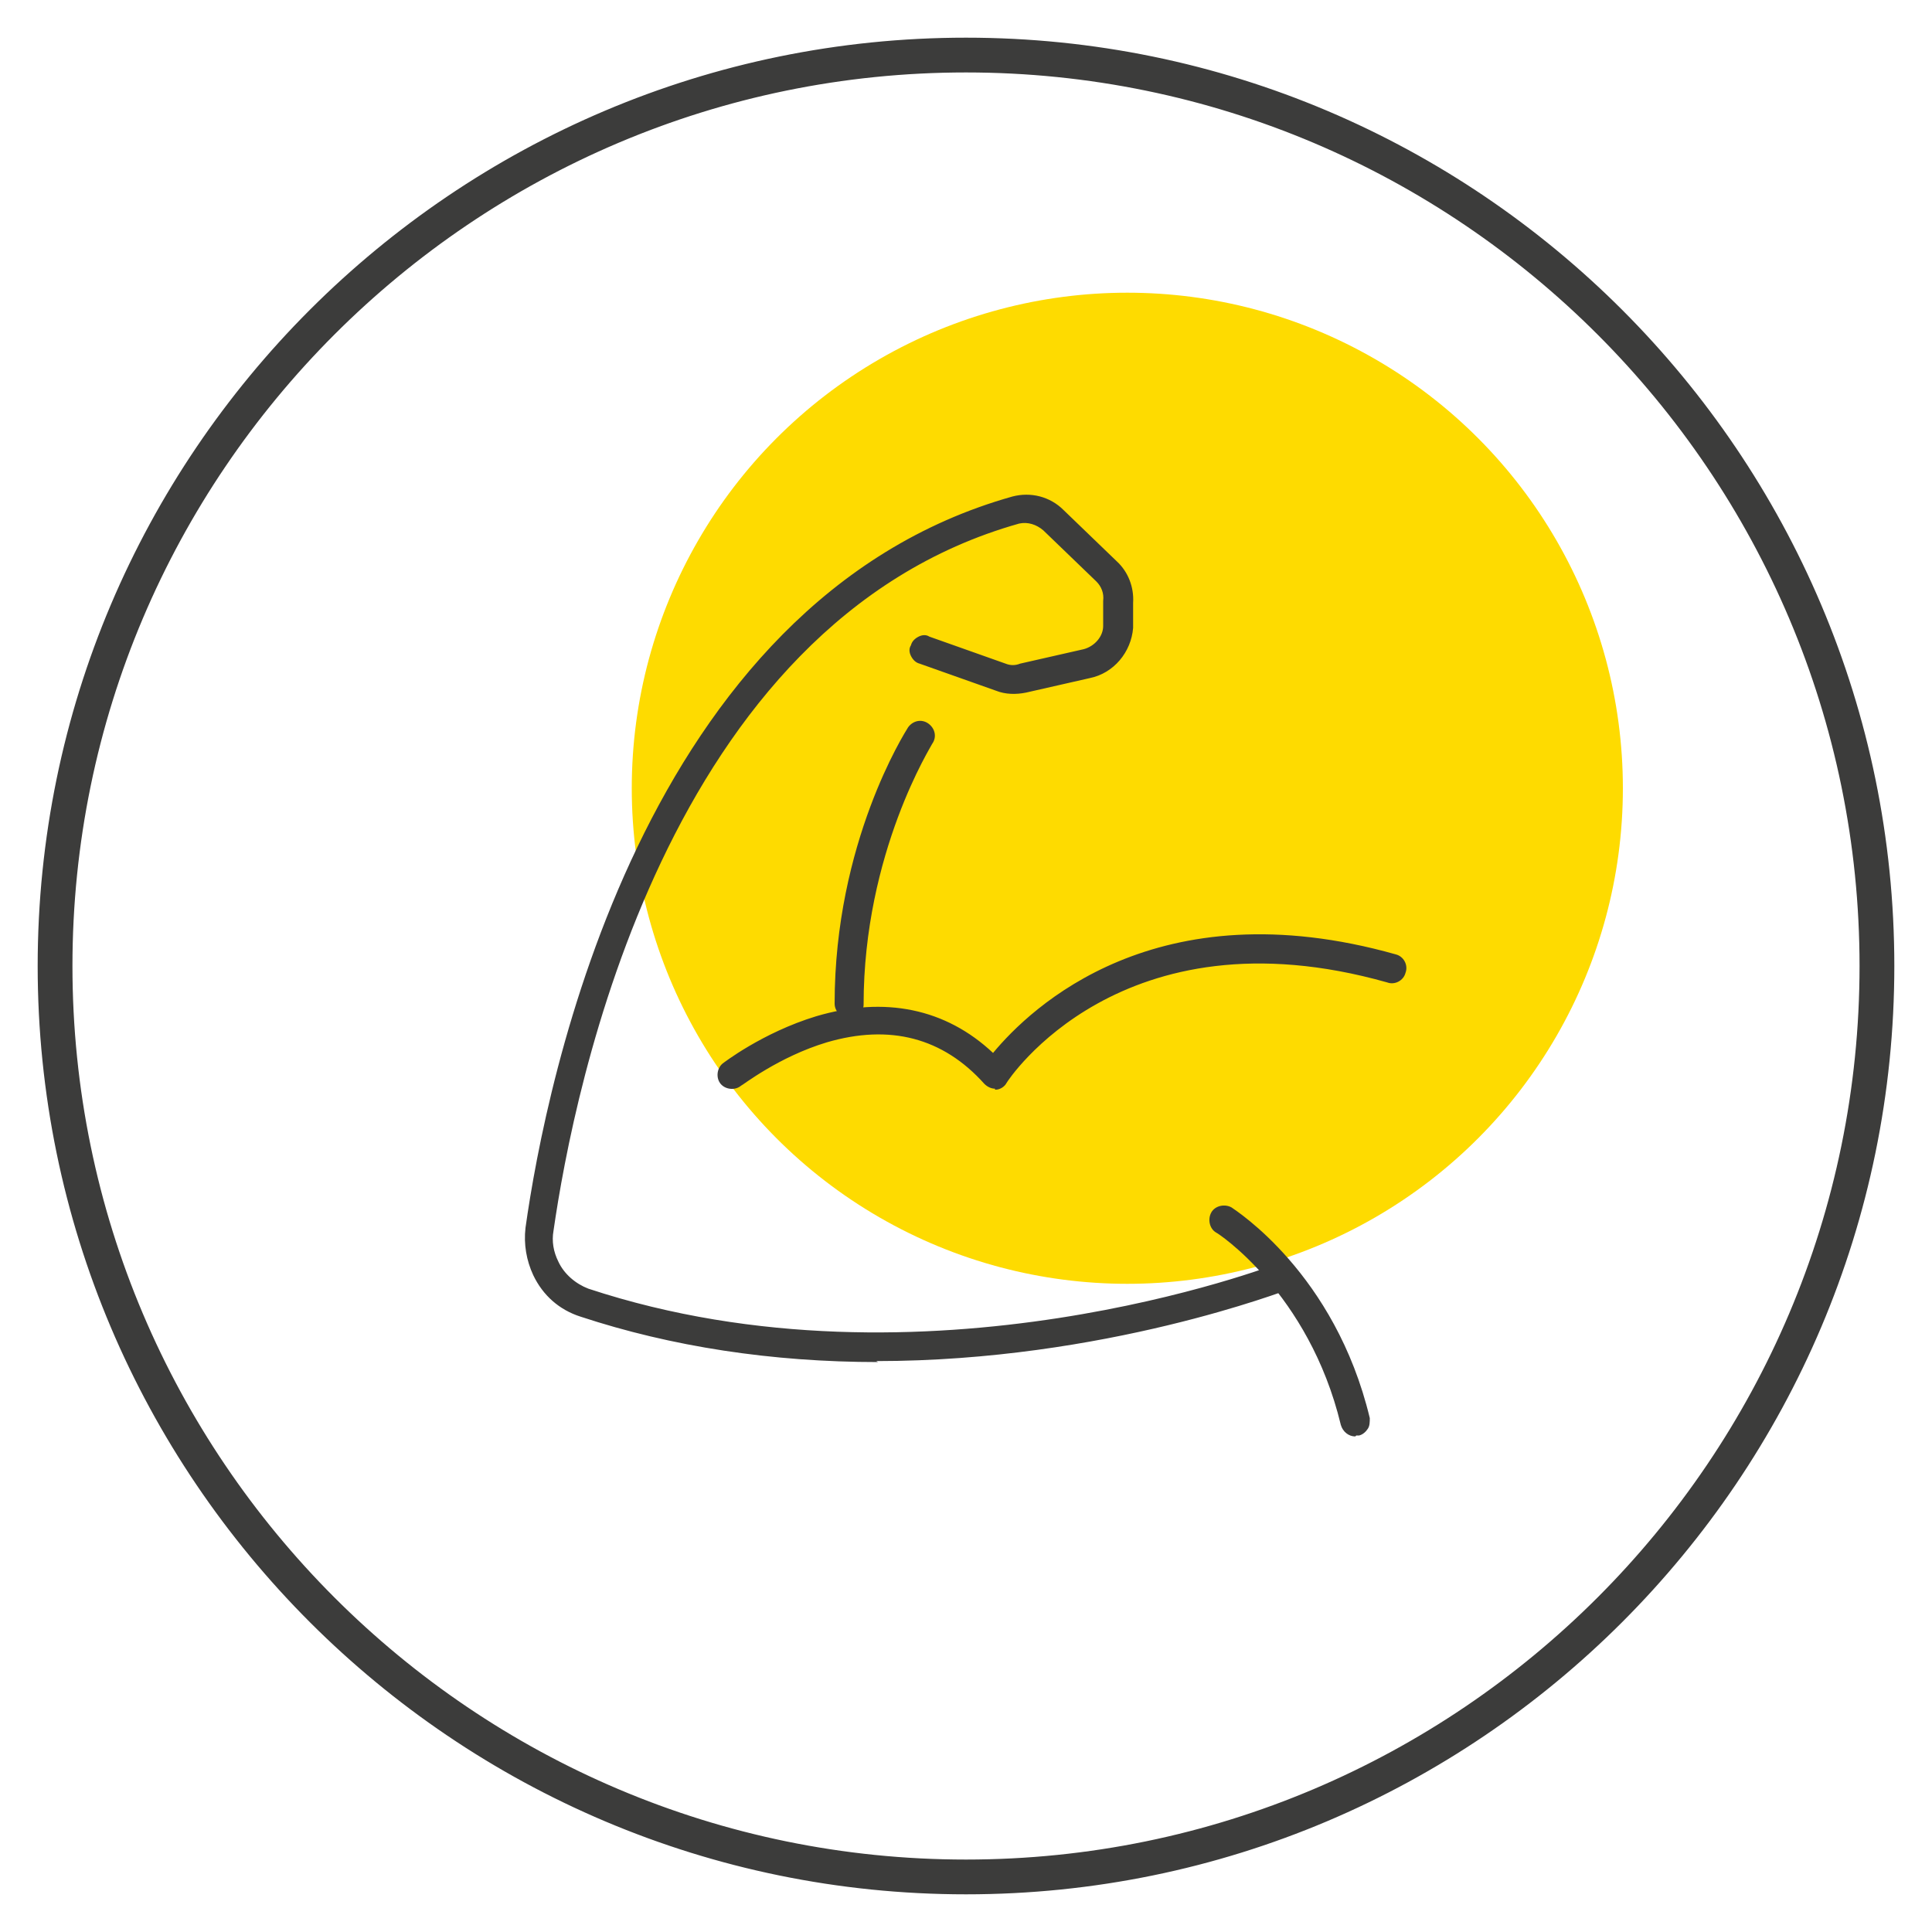
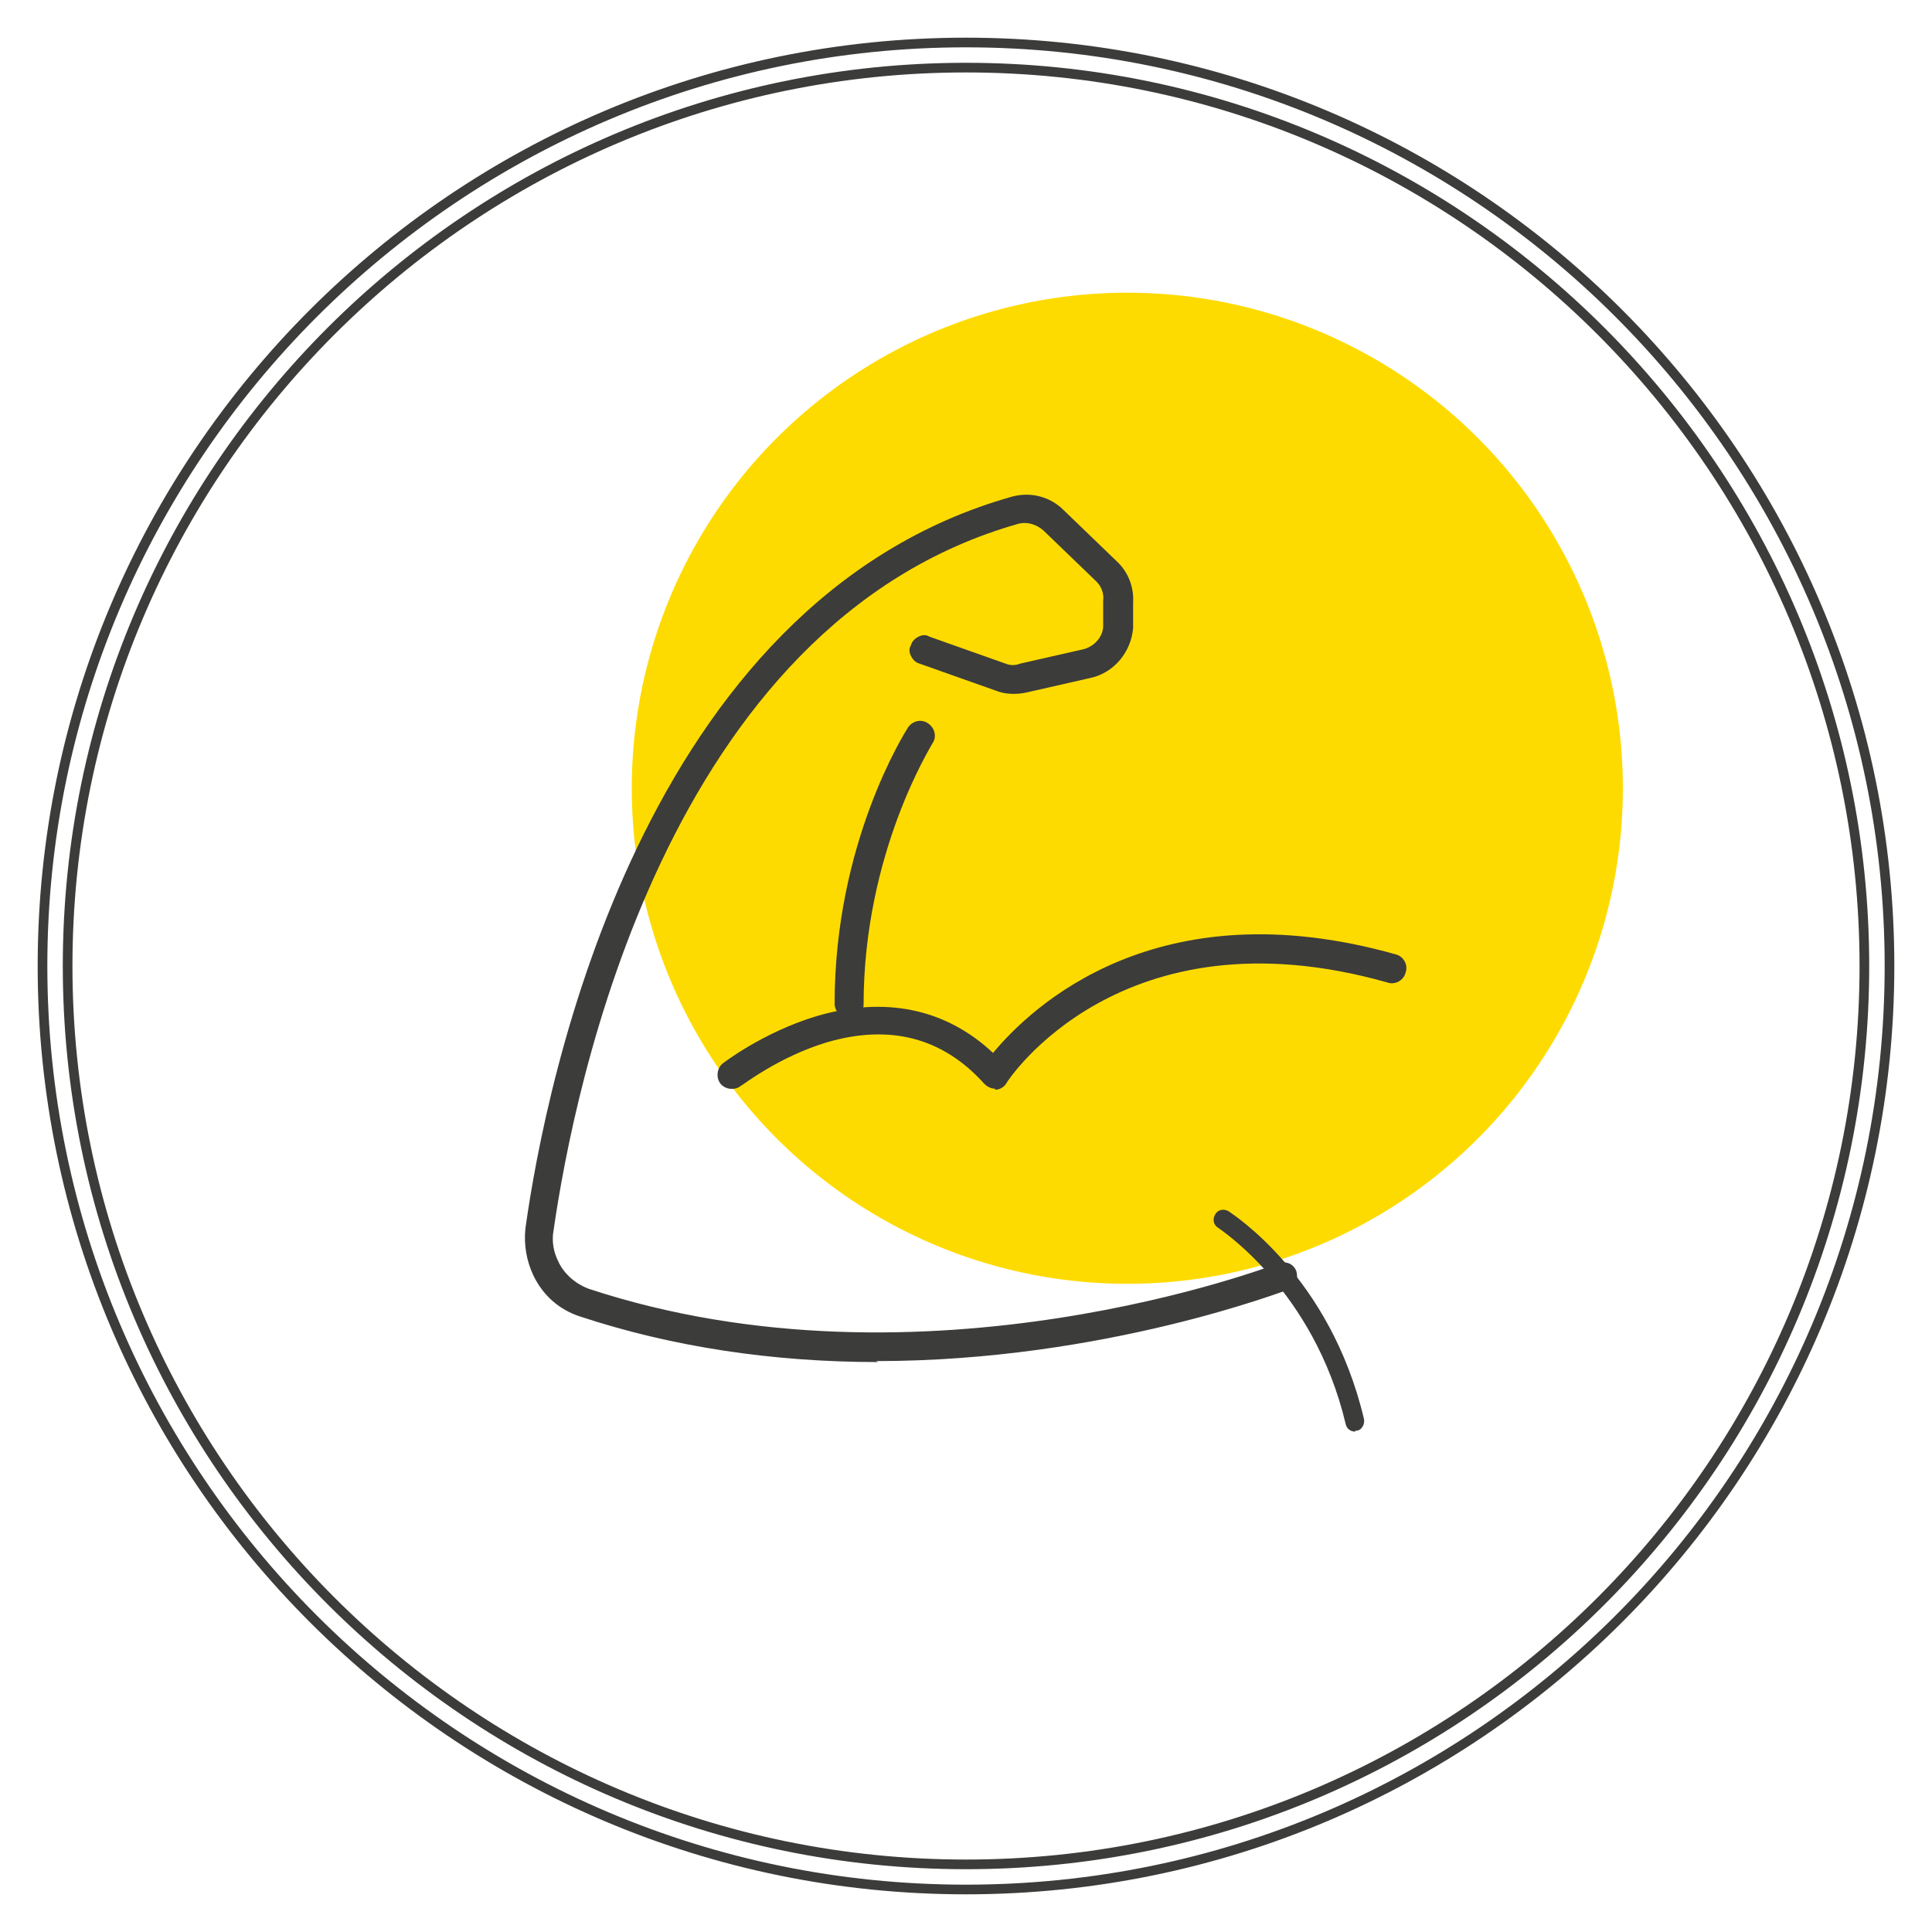
<svg xmlns="http://www.w3.org/2000/svg" width="200" height="200" version="1.1" viewBox="0 0 200 200">
  <defs>
    <style>
      .cls-1 {
        fill: #3c3c3b;
      }

      .cls-2 {
        fill: #fedb00;
      }
    </style>
  </defs>
  <g>
    <g id="Layer_1">
      <circle class="cls-2" cx="116.7" cy="81.6" r="51.3" />
      <g>
-         <path class="cls-1" d="M100,195.6c-52.7,0-95.6-42.9-95.6-95.6S47.3,4.4,100,4.4s95.6,42.9,95.6,95.6-42.9,95.6-95.6,95.6ZM100,7C48.7,7,7,48.7,7,100s41.7,93,93,93,93-41.7,93-93S151.3,7,100,7Z" />
        <path class="cls-1" d="M100,196.1c-53,0-96.1-43.1-96.1-96.1S47,3.9,100,3.9s96.1,43.1,96.1,96.1-43.1,96.1-96.1,96.1ZM100,4.9C47.6,4.9,4.9,47.6,4.9,100s42.6,95.1,95.1,95.1,95.1-42.6,95.1-95.1S152.4,4.9,100,4.9ZM100,193.5c-51.5,0-93.5-41.9-93.5-93.5S48.5,6.5,100,6.5s93.5,41.9,93.5,93.5-41.9,93.5-93.5,93.5ZM100,7.5C49,7.5,7.5,49,7.5,100s41.5,92.5,92.5,92.5,92.5-41.5,92.5-92.5S151,7.5,100,7.5Z" />
      </g>
      <g>
        <g>
          <path class="cls-1" d="M140.3,148.2c-.5,0-.9-.3-1-.8-3.3-13.9-13.1-20.2-13.2-20.3-.5-.3-.6-.9-.3-1.4.3-.5.9-.6,1.4-.3.4.3,10.5,6.7,14,21.5.1.5-.2,1.1-.7,1.2,0,0-.2,0-.2,0Z" />
-           <path class="cls-1" d="M140.3,148.7c-.7,0-1.3-.5-1.5-1.2-3.3-13.7-12.8-19.9-12.9-19.9-.7-.4-.9-1.4-.5-2.1.4-.7,1.4-.9,2.1-.5.4.3,10.7,6.8,14.3,21.8,0,.4,0,.8-.2,1.1-.2.3-.5.6-.9.7-.1,0-.2,0-.3,0ZM126.7,125.8c-.2,0-.3,0-.4.2-.1.2,0,.5.2.7,0,0,10,6.4,13.4,20.6,0,.3.3.4.6.4.1,0,.2-.1.3-.2,0-.1,0-.2,0-.4-3.5-14.6-13.4-20.9-13.8-21.2,0,0-.2,0-.3,0Z" />
        </g>
        <g>
          <path class="cls-1" d="M90.9,140.5c-9.7,0-20.2-1.2-30.6-4.7-2-.7-3.7-2.1-4.6-4-.7-1.4-.9-3-.7-4.6,2.1-14.9,12-64.5,50-75.3,1.7-.5,3.6,0,4.9,1.3l5.5,5.3c1.1,1,1.6,2.4,1.6,3.9v2.6c-.2,2.3-1.8,4.3-4.1,4.8l-6.6,1.5c-.9.2-1.9.2-2.9-.2l-7.9-2.8c-.5-.2-.8-.8-.6-1.3.2-.5.8-.8,1.3-.6l7.9,2.8c.6.2,1.2.2,1.7,0l6.6-1.5c1.4-.3,2.4-1.5,2.4-2.9v-2.6c.1-.9-.2-1.8-.8-2.4l-5.5-5.3c-.8-.8-1.9-1.1-2.9-.8-36.9,10.4-46.5,59-48.6,73.6-.2,1.2,0,2.4.5,3.5.7,1.4,1.9,2.5,3.4,3,35,11.6,71.4-2.5,71.8-2.6.5-.2,1.1,0,1.3.6.2.5,0,1.1-.6,1.3-.3.1-19,7.3-42.5,7.3Z" />
          <path class="cls-1" d="M90.9,141c-11,0-21.4-1.6-30.8-4.7-2.2-.7-3.9-2.2-4.9-4.3-.7-1.5-1-3.2-.8-4.9,2.1-15,12-64.9,50.4-75.7,1.9-.5,3.9,0,5.3,1.4l5.5,5.3c1.2,1.1,1.8,2.7,1.7,4.3v2.6c-.2,2.5-2,4.7-4.5,5.2l-6.6,1.5c-1,.2-2.1.2-3.1-.2l-7.9-2.8c-.4-.1-.7-.4-.9-.8-.2-.4-.2-.8,0-1.1.1-.4.4-.7.8-.9.4-.2.8-.2,1.1,0l7.9,2.8c.5.2,1,.2,1.5,0l6.6-1.5c1.1-.3,2-1.3,2-2.4v-2.6c.1-.8-.2-1.5-.7-2l-5.5-5.3c-.7-.6-1.6-.9-2.5-.7-36.6,10.3-46.1,58.6-48.2,73.2-.2,1.1,0,2.2.5,3.2.6,1.3,1.8,2.3,3.1,2.8,34.8,11.5,71.1-2.5,71.4-2.6.8-.3,1.6,0,1.9.8.1.4.1.8,0,1.1-.2.4-.5.7-.8.8-.2,0-19,7.4-42.7,7.4ZM106.3,52.3c-.4,0-.8,0-1.2.2-37.7,10.6-47.5,60-49.6,74.8-.2,1.5,0,3,.7,4.3.9,1.8,2.4,3.2,4.3,3.8,9.3,3.1,19.5,4.6,30.5,4.6,23.6,0,42.2-7.2,42.3-7.3.1,0,.2-.1.3-.3,0-.1,0-.3,0-.4-.1-.3-.4-.4-.6-.3-.4.1-37,14.3-72.1,2.6-1.6-.5-3-1.7-3.7-3.3-.6-1.2-.8-2.5-.6-3.7,2.1-14.7,11.8-63.5,48.9-74,1.2-.3,2.5,0,3.4.9l5.5,5.3c.7.7,1.2,1.7,1.1,2.8v2.6c-.2,1.6-1.3,3-2.9,3.4l-6.6,1.5c-.7.2-1.4.1-2-.1l-7.9-2.8c-.1,0-.3,0-.4,0-.1,0-.2.2-.3.3,0,.3,0,.5.3.6l7.9,2.8c.8.3,1.7.3,2.6.1l6.6-1.5c2-.5,3.5-2.2,3.6-4.3v-2.6c.2-1.3-.4-2.6-1.3-3.5l-5.5-5.3c-.9-.8-2-1.3-3.2-1.3Z" />
        </g>
        <g>
          <path class="cls-1" d="M87.9,104.9c-.6,0-1-.4-1-1,0-16.5,7.2-27.9,7.5-28.3.3-.5.9-.6,1.4-.3.5.3.6.9.3,1.4,0,.1-7.2,11.3-7.2,27.2,0,.6-.4,1-1,1h0Z" />
          <path class="cls-1" d="M87.9,105.4h0c-.8,0-1.5-.7-1.5-1.5,0-16.7,7.3-28.1,7.6-28.6.5-.7,1.4-.9,2.1-.4.7.5.9,1.4.4,2.1,0,.1-7.1,11.2-7.1,27,0,.4-.2.8-.4,1.1s-.7.4-1.1.4ZM95.2,75.6c-.2,0-.3,0-.4.2-.3.5-7.5,11.7-7.5,28.1,0,.4.6.6.9.4,0,0,.1-.2.1-.4,0-16.1,7.2-27.4,7.3-27.5.2-.2,0-.5-.1-.7,0,0-.2,0-.3,0Z" />
        </g>
        <g>
-           <path class="cls-1" d="M103,112.2c-.3,0-.6-.1-.7-.3-4.4-4.9-10.1-6.4-16.8-4.5-5.1,1.5-9,4.5-9,4.6-.4.3-1.1.3-1.4-.2-.3-.4-.3-1.1.2-1.4.2-.1,15.9-12.5,27.7-.8,3.1-4,16-17.7,41.5-10.5.5.2.8.7.7,1.2-.1.5-.7.8-1.2.7-28-7.9-39.9,10.4-40,10.6-.2.3-.4.4-.8.5,0,0,0,0,0,0Z" />
+           <path class="cls-1" d="M103,112.2c-.3,0-.6-.1-.7-.3-4.4-4.9-10.1-6.4-16.8-4.5-5.1,1.5-9,4.5-9,4.6-.4.3-1.1.3-1.4-.2-.3-.4-.3-1.1.2-1.4.2-.1,15.9-12.5,27.7-.8,3.1-4,16-17.7,41.5-10.5.5.2.8.7.7,1.2-.1.5-.7.8-1.2.7-28-7.9-39.9,10.4-40,10.6-.2.3-.4.4-.8.5,0,0,0,0,0,0" />
          <path class="cls-1" d="M103,112.7c-.4,0-.8-.2-1.1-.5-4.3-4.8-9.8-6.2-16.3-4.3-5,1.5-8.8,4.5-8.9,4.5-.6.5-1.6.4-2.1-.2-.5-.6-.4-1.6.2-2.1,0,0,4.1-3.2,9.7-4.9,7.1-2.1,13.4-.8,18.3,3.8,3.9-4.7,16.9-17.2,41.7-10.2.8.2,1.3,1.1,1,1.9-.2.8-1.1,1.3-1.9,1-27.6-7.8-39.3,10.2-39.4,10.4-.2.4-.7.7-1.1.7h-.1ZM91,106c4.5,0,8.4,1.8,11.7,5.5,0,.1.2.2.4.2v.5-.5c.2,0,.3-.1.4-.2.1-.2,12.1-18.9,40.5-10.8.3,0,.5,0,.6-.3,0-.3,0-.5-.3-.6-25-7.1-37.7,6.1-40.9,10.3l-.3.4-.4-.4c-11.5-11.4-26.9.7-27,.8-.2.2-.3.5,0,.7.2.2.5.3.7,0,0,0,4-3.1,9.2-4.7,2-.6,3.8-.9,5.6-.9Z" />
        </g>
      </g>
    </g>
  </g>
</svg>